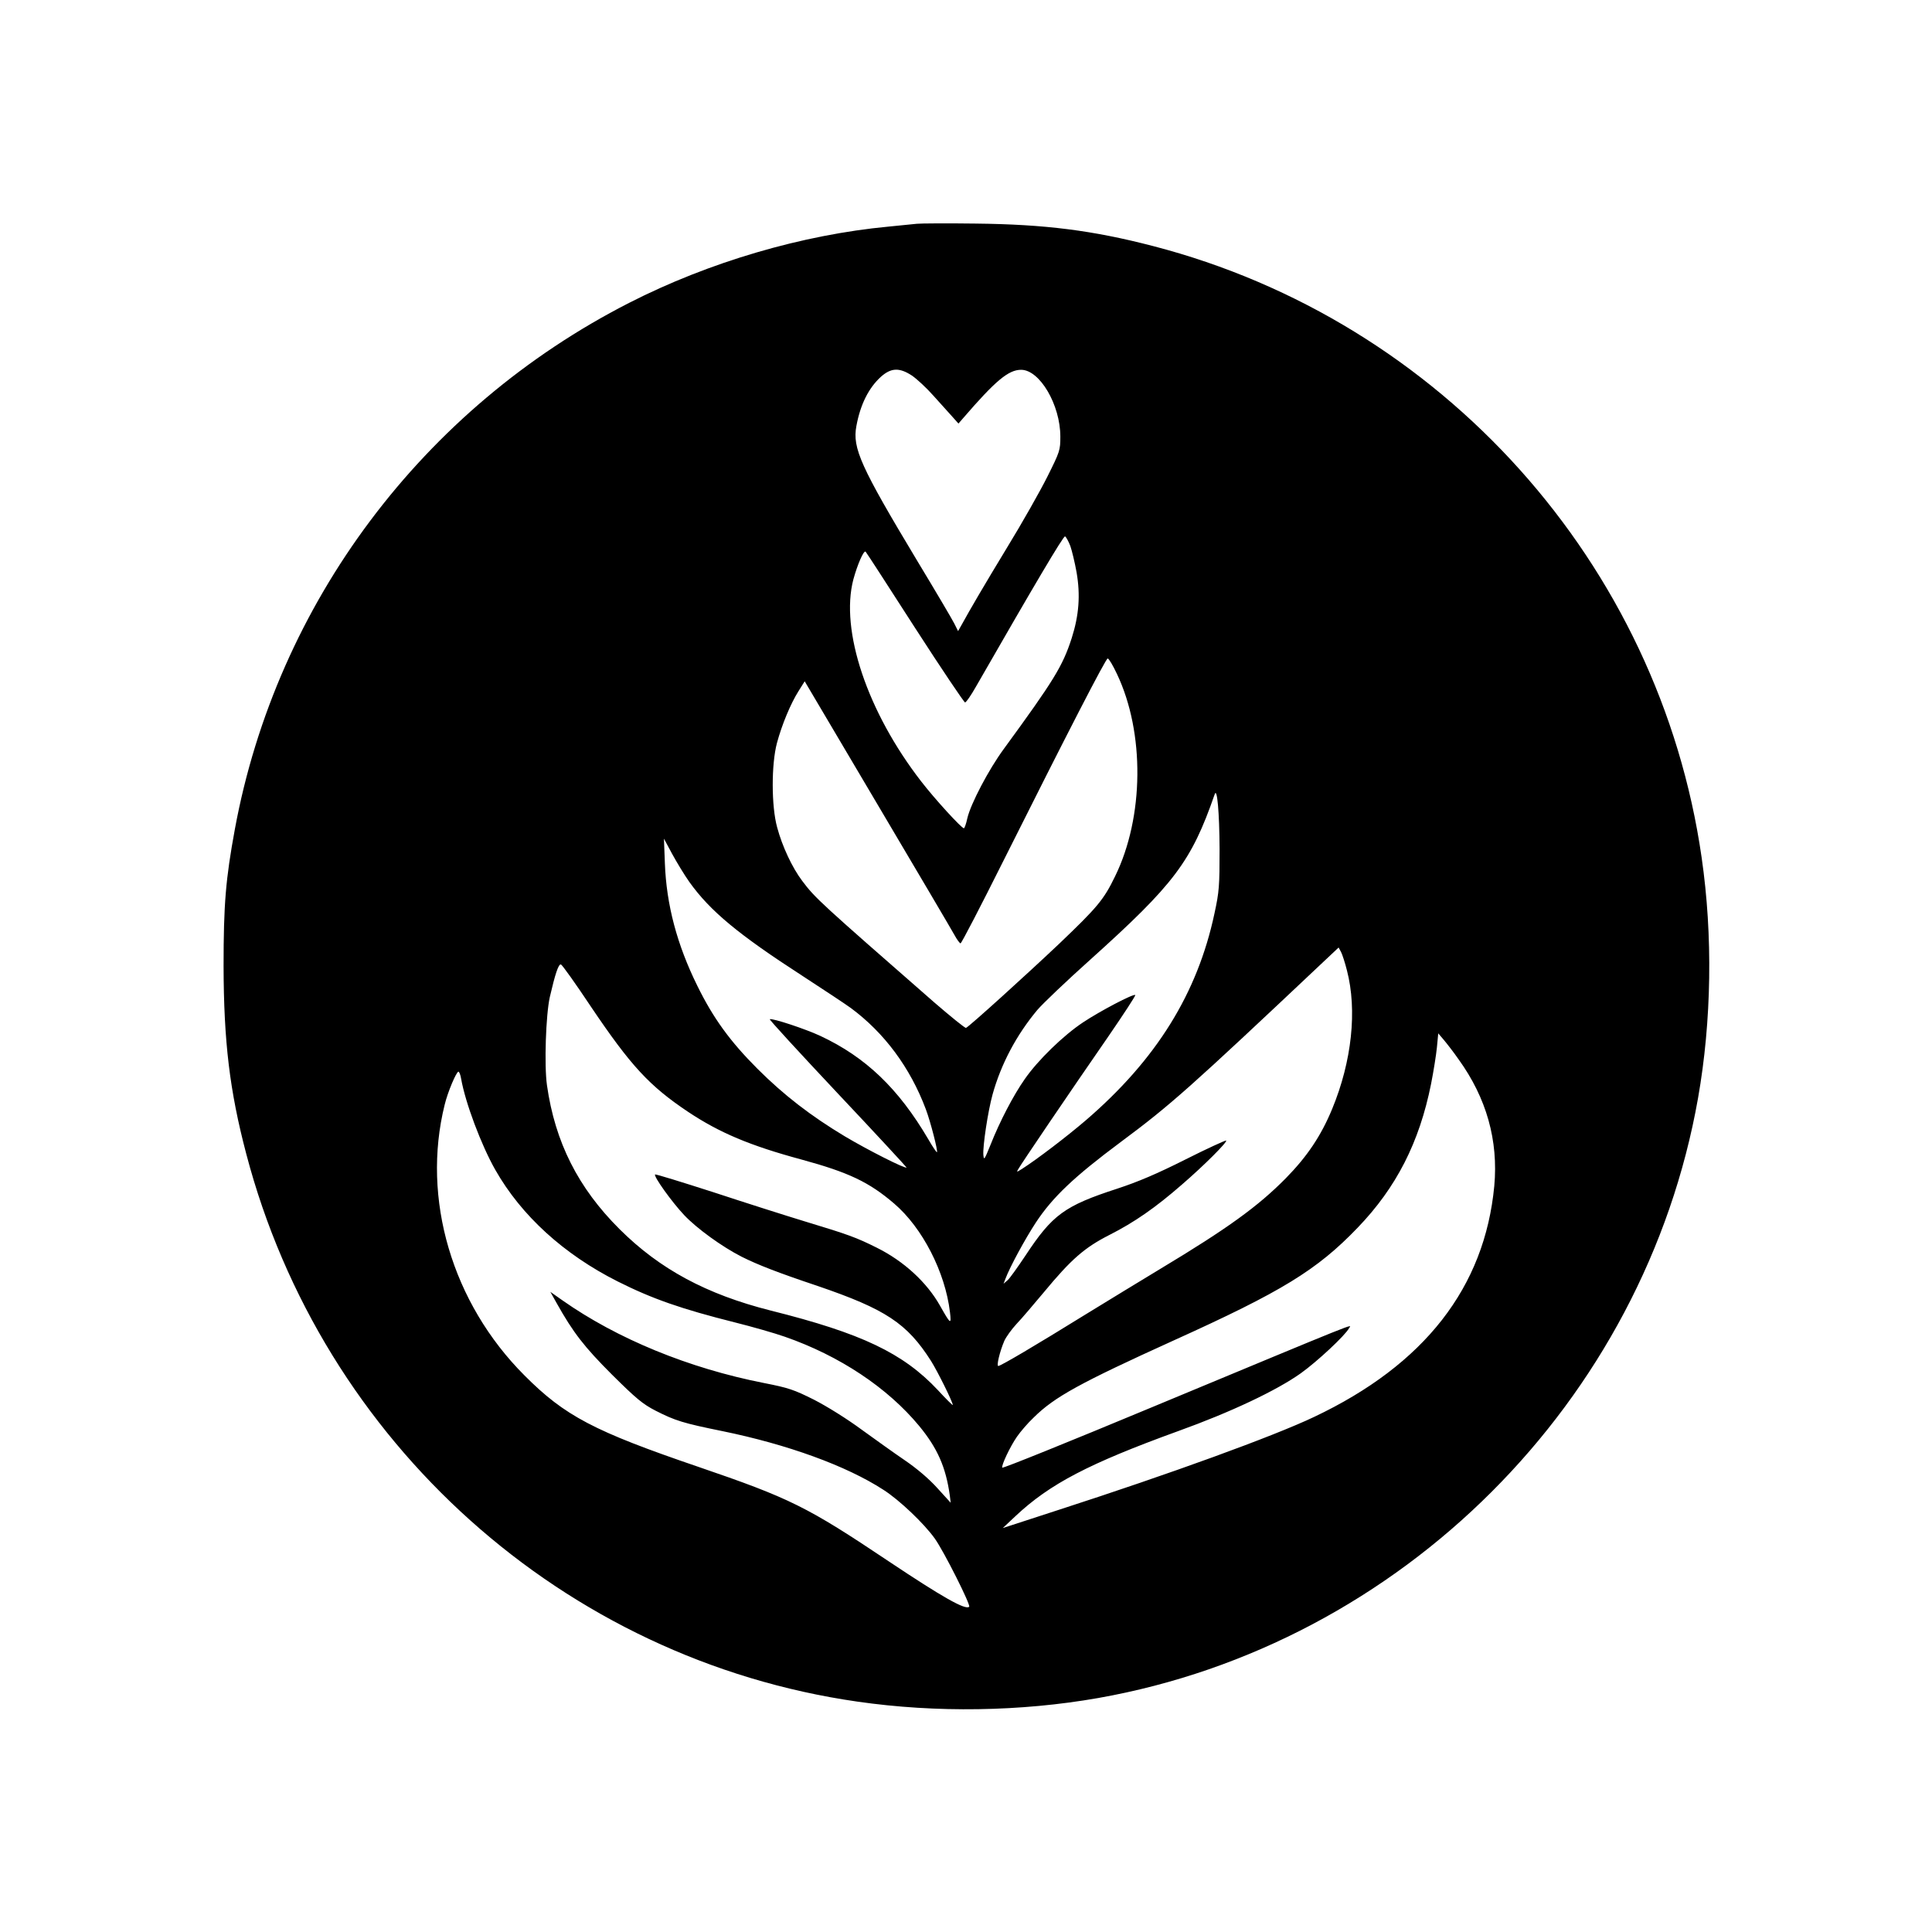
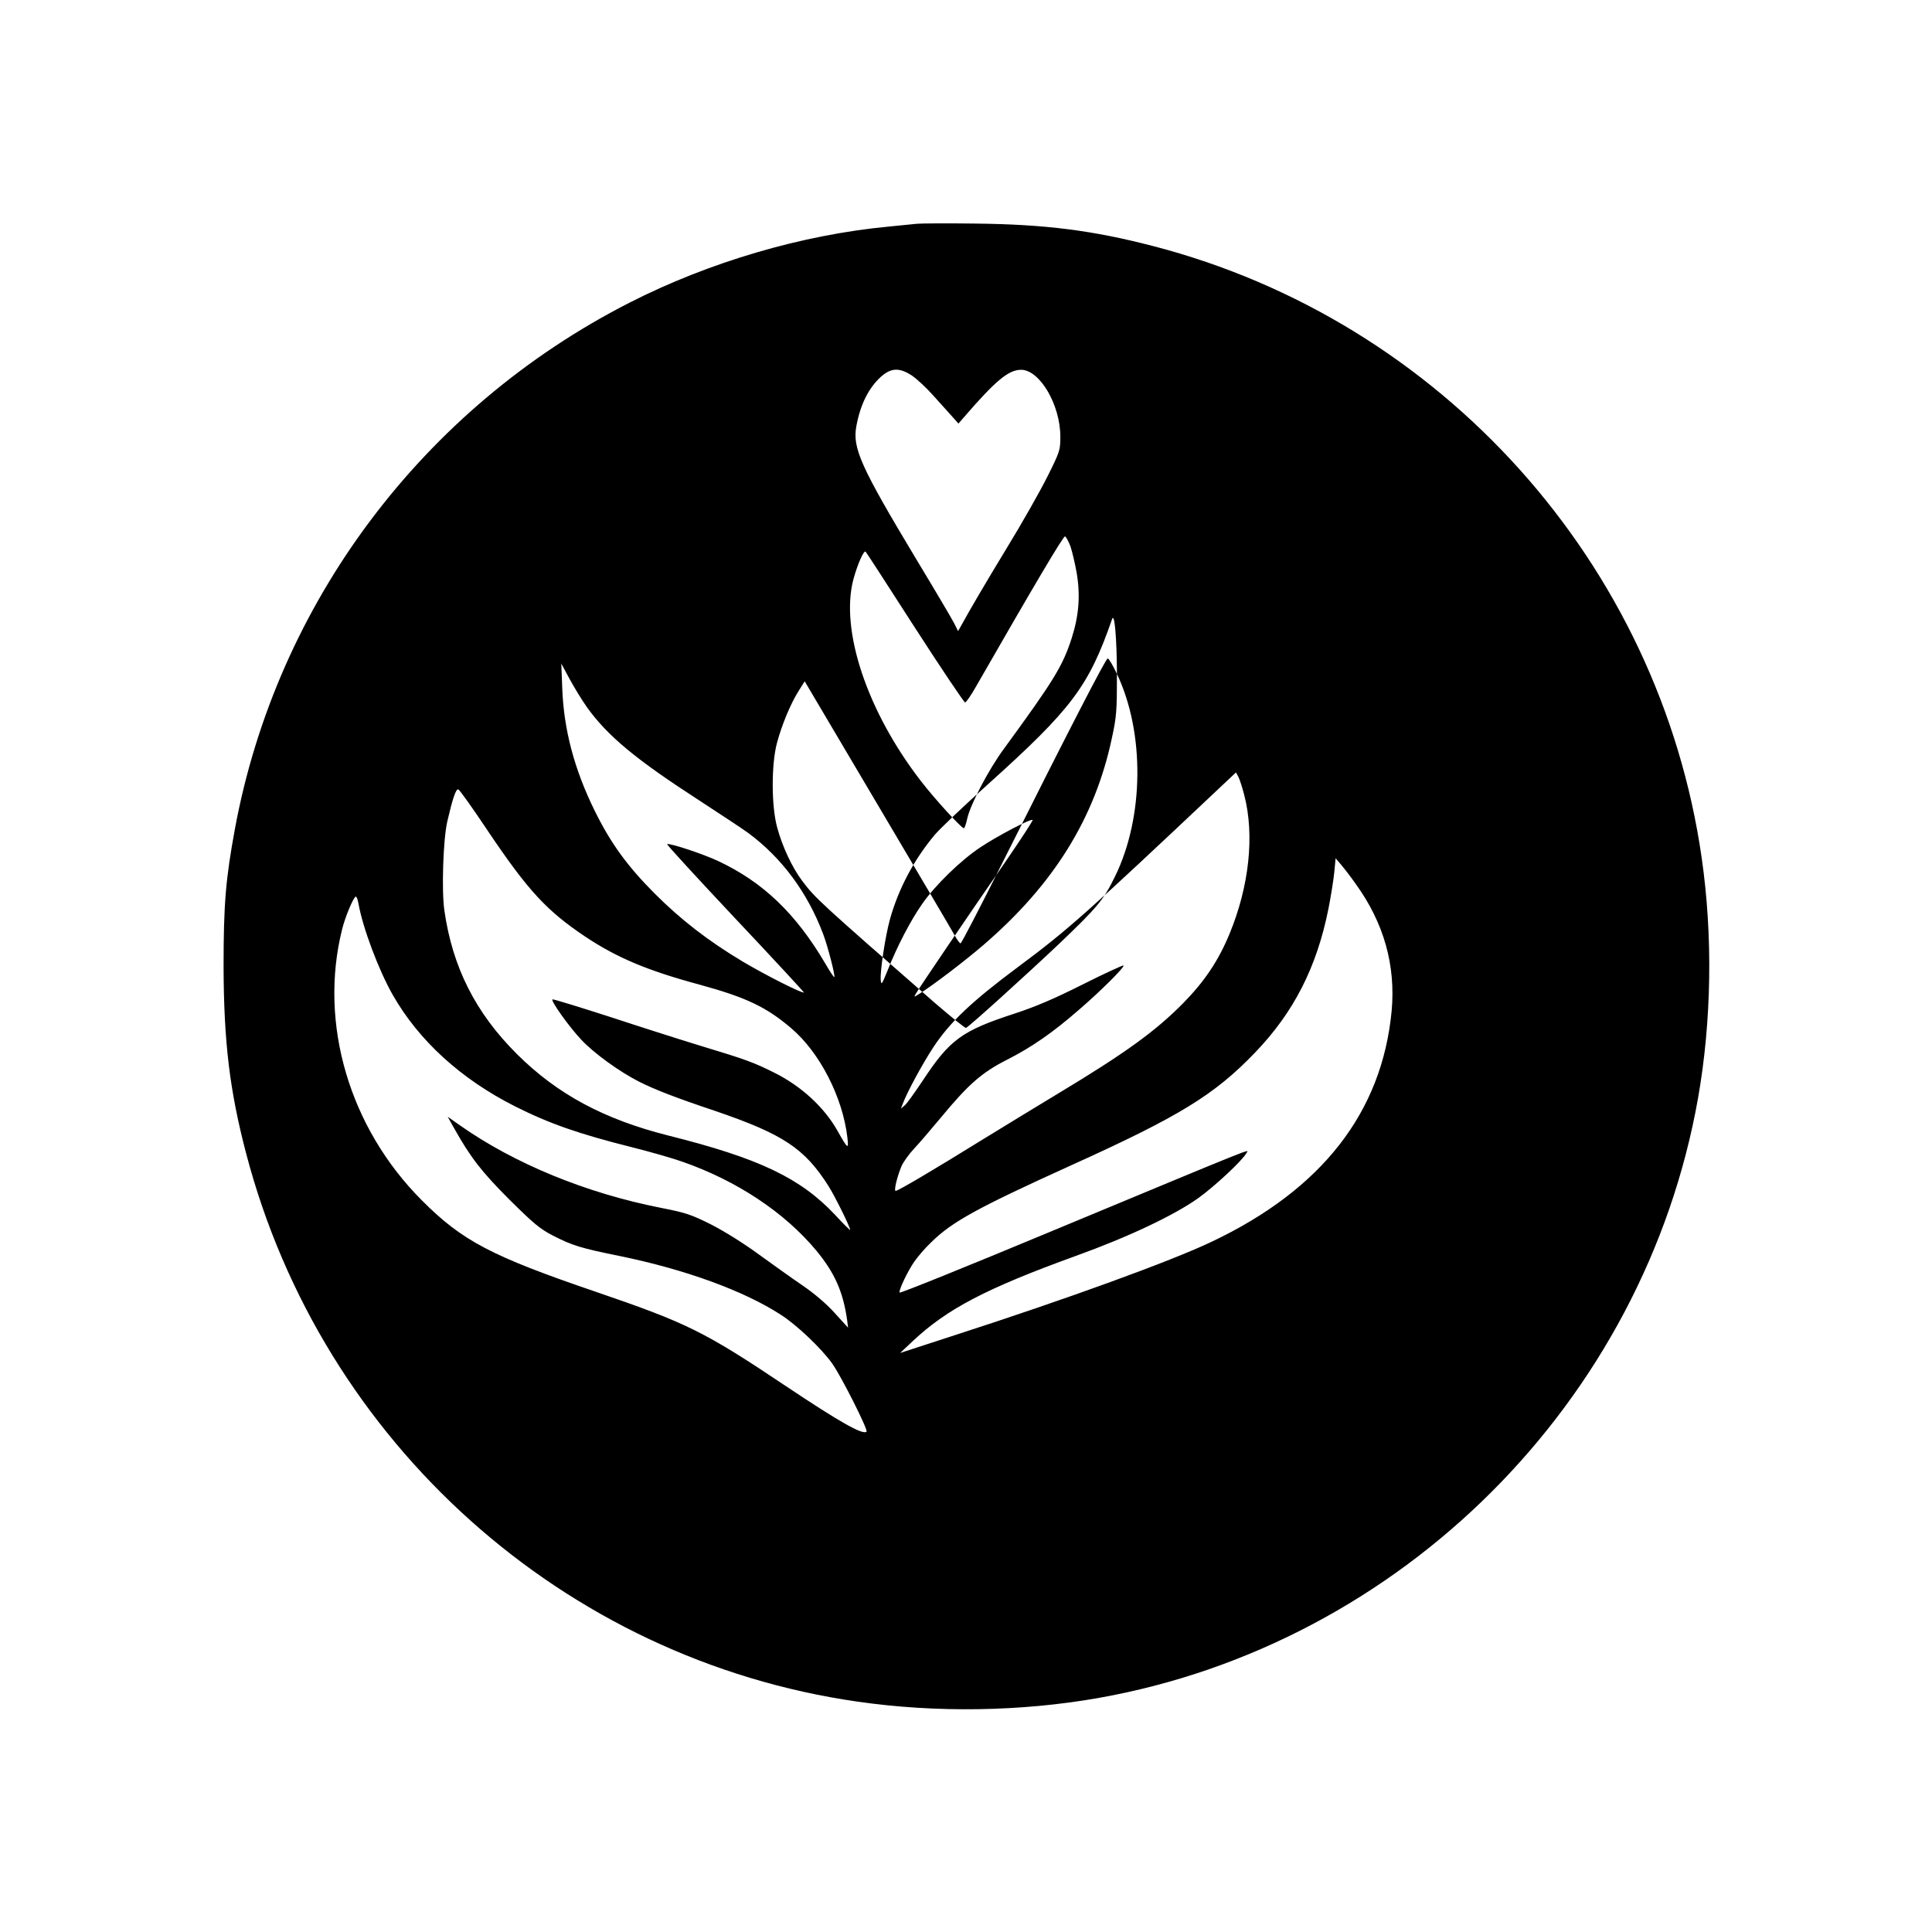
<svg xmlns="http://www.w3.org/2000/svg" version="1.0" width="1024pt" height="1024pt" viewBox="0 0 1024 1024" preserveAspectRatio="xMidYMid meet">
  <g transform="translate(0,1024) scale(0.1,-0.1)" fill="#000000" stroke="none">
-     <path d="M4860 9054 c-19 -2 -87 -9 -150 -15 -457 -43 -952 -188 -1375 -404 -1095 -559 -1869 -1592 -2090 -2789 -49 -266 -60 -400 -60 -726 1 -400 32 -661 120 -995 402 -1532 1684 -2681 3240 -2904 417 -60 865 -53 1275 19 1608 284 2896 1572 3180 3180 72 409 79 861 19 1275 -224 1558 -1377 2844 -2908 3241 -320 83 -571 115 -941 119 -151 2 -291 1 -310 -1z m-26 -805 c26 -18 77 -65 114 -107 37 -41 82 -91 100 -111 l32 -36 26 30 c170 197 239 255 306 255 99 0 208 -186 208 -354 0 -72 -2 -79 -69 -213 -38 -76 -133 -244 -212 -373 -128 -211 -195 -326 -244 -415 l-17 -30 -20 40 c-11 22 -100 173 -198 335 -298 496 -343 595 -321 712 21 114 65 202 130 261 54 48 98 50 165 6z m839 -903 c9 -26 24 -89 33 -139 21 -121 13 -228 -26 -350 -48 -148 -94 -223 -360 -587 -80 -109 -175 -290 -193 -367 -6 -29 -15 -53 -18 -53 -13 0 -157 158 -227 249 -285 368 -430 800 -359 1070 22 80 55 156 65 147 4 -4 122 -186 262 -404 140 -217 260 -395 265 -395 6 0 32 38 58 84 307 535 463 799 472 796 5 -2 18 -25 28 -51z m247 -678 c148 -311 144 -759 -10 -1073 -60 -124 -94 -164 -295 -356 -170 -161 -480 -442 -495 -447 -5 -2 -80 59 -167 134 -606 530 -632 553 -701 645 -53 70 -106 183 -133 284 -31 112 -31 335 -1 447 26 97 73 210 115 276 l32 51 385 -651 c212 -358 396 -670 409 -694 13 -24 28 -44 32 -44 5 0 106 195 225 433 345 689 545 1077 555 1077 6 0 28 -37 49 -82z m544 -928 c0 -196 -2 -226 -27 -341 -90 -424 -308 -775 -681 -1096 -99 -85 -260 -208 -340 -259 -29 -18 -29 -18 -18 1 13 24 269 402 476 701 81 118 146 217 143 220 -8 9 -187 -85 -277 -145 -104 -69 -240 -201 -309 -301 -59 -84 -132 -223 -182 -350 -31 -76 -34 -82 -37 -52 -4 45 24 232 49 322 45 161 126 314 237 447 29 34 155 154 280 266 446 401 536 520 660 877 13 39 25 -95 26 -290z m-2810 -175 c110 -154 260 -278 597 -496 112 -73 229 -150 259 -172 177 -131 314 -315 397 -536 25 -66 65 -222 59 -228 -2 -2 -23 29 -46 69 -158 269 -332 435 -571 547 -79 37 -254 95 -269 89 -4 -2 158 -178 360 -393 202 -214 366 -392 365 -393 -7 -8 -206 93 -327 165 -180 108 -324 219 -463 358 -146 146 -235 269 -319 440 -108 219 -164 430 -172 650 l-5 130 43 -80 c24 -44 65 -112 92 -150z m3485 -468 c55 -212 26 -482 -78 -734 -59 -143 -133 -253 -246 -368 -146 -148 -307 -265 -663 -479 -103 -62 -281 -171 -397 -242 -265 -164 -451 -274 -464 -274 -10 0 7 74 32 133 9 20 38 61 65 90 27 28 91 104 144 167 145 175 215 237 349 305 132 67 243 144 384 267 116 100 241 225 234 233 -3 2 -100 -42 -215 -100 -151 -76 -252 -119 -362 -155 -280 -91 -344 -138 -487 -355 -40 -60 -82 -119 -94 -130 l-22 -19 10 26 c23 62 104 211 161 298 89 135 203 243 450 427 264 196 366 287 1070 951 l85 80 13 -24 c7 -14 21 -57 31 -97z m-4008 -191 c213 -316 310 -421 516 -559 167 -111 328 -179 602 -253 249 -68 357 -119 490 -233 150 -128 271 -364 296 -576 8 -68 4 -66 -53 35 -70 124 -192 236 -335 307 -108 54 -152 70 -377 138 -102 31 -322 101 -489 156 -168 54 -307 97 -309 94 -9 -9 88 -145 154 -215 68 -72 201 -168 305 -221 86 -43 191 -84 403 -155 360 -123 474 -198 601 -398 34 -54 115 -217 115 -233 0 -3 -36 32 -79 79 -184 196 -403 301 -887 422 -340 86 -587 219 -800 431 -220 219 -342 461 -385 763 -15 106 -6 372 15 467 28 121 46 177 59 173 7 -2 78 -102 158 -222z m4600 -281 c148 -205 211 -430 189 -671 -51 -538 -370 -947 -955 -1224 -214 -102 -764 -302 -1355 -493 l-295 -96 67 63 c182 171 389 279 863 451 278 100 521 215 649 306 87 62 236 201 256 239 12 22 95 55 -1050 -421 -432 -180 -786 -323 -788 -318 -5 13 42 112 78 164 18 26 57 72 89 102 110 109 245 183 741 408 573 259 760 373 976 598 205 213 327 452 389 762 13 66 27 153 31 194 l7 74 29 -34 c16 -19 52 -65 79 -104z m-5287 -102 c22 -127 107 -353 181 -483 138 -243 363 -448 649 -592 183 -92 338 -146 621 -217 88 -22 208 -56 265 -76 290 -101 544 -270 712 -473 97 -118 141 -218 162 -367 l5 -40 -71 78 c-45 50 -109 104 -172 147 -56 38 -159 112 -231 164 -76 56 -180 121 -250 157 -108 54 -135 63 -267 89 -397 78 -777 234 -1067 438 l-64 45 33 -59 c88 -157 146 -232 294 -380 129 -128 163 -156 231 -191 104 -53 146 -66 353 -108 347 -71 658 -184 854 -311 85 -54 217 -180 273 -259 49 -69 191 -352 182 -361 -19 -19 -141 50 -427 241 -433 290 -522 334 -1010 501 -551 188 -706 269 -920 484 -384 384 -547 937 -423 1435 16 67 62 175 73 175 4 0 11 -17 14 -37z" />
+     <path d="M4860 9054 c-19 -2 -87 -9 -150 -15 -457 -43 -952 -188 -1375 -404 -1095 -559 -1869 -1592 -2090 -2789 -49 -266 -60 -400 -60 -726 1 -400 32 -661 120 -995 402 -1532 1684 -2681 3240 -2904 417 -60 865 -53 1275 19 1608 284 2896 1572 3180 3180 72 409 79 861 19 1275 -224 1558 -1377 2844 -2908 3241 -320 83 -571 115 -941 119 -151 2 -291 1 -310 -1z m-26 -805 c26 -18 77 -65 114 -107 37 -41 82 -91 100 -111 l32 -36 26 30 c170 197 239 255 306 255 99 0 208 -186 208 -354 0 -72 -2 -79 -69 -213 -38 -76 -133 -244 -212 -373 -128 -211 -195 -326 -244 -415 l-17 -30 -20 40 c-11 22 -100 173 -198 335 -298 496 -343 595 -321 712 21 114 65 202 130 261 54 48 98 50 165 6z m839 -903 c9 -26 24 -89 33 -139 21 -121 13 -228 -26 -350 -48 -148 -94 -223 -360 -587 -80 -109 -175 -290 -193 -367 -6 -29 -15 -53 -18 -53 -13 0 -157 158 -227 249 -285 368 -430 800 -359 1070 22 80 55 156 65 147 4 -4 122 -186 262 -404 140 -217 260 -395 265 -395 6 0 32 38 58 84 307 535 463 799 472 796 5 -2 18 -25 28 -51z m247 -678 c148 -311 144 -759 -10 -1073 -60 -124 -94 -164 -295 -356 -170 -161 -480 -442 -495 -447 -5 -2 -80 59 -167 134 -606 530 -632 553 -701 645 -53 70 -106 183 -133 284 -31 112 -31 335 -1 447 26 97 73 210 115 276 l32 51 385 -651 c212 -358 396 -670 409 -694 13 -24 28 -44 32 -44 5 0 106 195 225 433 345 689 545 1077 555 1077 6 0 28 -37 49 -82z c0 -196 -2 -226 -27 -341 -90 -424 -308 -775 -681 -1096 -99 -85 -260 -208 -340 -259 -29 -18 -29 -18 -18 1 13 24 269 402 476 701 81 118 146 217 143 220 -8 9 -187 -85 -277 -145 -104 -69 -240 -201 -309 -301 -59 -84 -132 -223 -182 -350 -31 -76 -34 -82 -37 -52 -4 45 24 232 49 322 45 161 126 314 237 447 29 34 155 154 280 266 446 401 536 520 660 877 13 39 25 -95 26 -290z m-2810 -175 c110 -154 260 -278 597 -496 112 -73 229 -150 259 -172 177 -131 314 -315 397 -536 25 -66 65 -222 59 -228 -2 -2 -23 29 -46 69 -158 269 -332 435 -571 547 -79 37 -254 95 -269 89 -4 -2 158 -178 360 -393 202 -214 366 -392 365 -393 -7 -8 -206 93 -327 165 -180 108 -324 219 -463 358 -146 146 -235 269 -319 440 -108 219 -164 430 -172 650 l-5 130 43 -80 c24 -44 65 -112 92 -150z m3485 -468 c55 -212 26 -482 -78 -734 -59 -143 -133 -253 -246 -368 -146 -148 -307 -265 -663 -479 -103 -62 -281 -171 -397 -242 -265 -164 -451 -274 -464 -274 -10 0 7 74 32 133 9 20 38 61 65 90 27 28 91 104 144 167 145 175 215 237 349 305 132 67 243 144 384 267 116 100 241 225 234 233 -3 2 -100 -42 -215 -100 -151 -76 -252 -119 -362 -155 -280 -91 -344 -138 -487 -355 -40 -60 -82 -119 -94 -130 l-22 -19 10 26 c23 62 104 211 161 298 89 135 203 243 450 427 264 196 366 287 1070 951 l85 80 13 -24 c7 -14 21 -57 31 -97z m-4008 -191 c213 -316 310 -421 516 -559 167 -111 328 -179 602 -253 249 -68 357 -119 490 -233 150 -128 271 -364 296 -576 8 -68 4 -66 -53 35 -70 124 -192 236 -335 307 -108 54 -152 70 -377 138 -102 31 -322 101 -489 156 -168 54 -307 97 -309 94 -9 -9 88 -145 154 -215 68 -72 201 -168 305 -221 86 -43 191 -84 403 -155 360 -123 474 -198 601 -398 34 -54 115 -217 115 -233 0 -3 -36 32 -79 79 -184 196 -403 301 -887 422 -340 86 -587 219 -800 431 -220 219 -342 461 -385 763 -15 106 -6 372 15 467 28 121 46 177 59 173 7 -2 78 -102 158 -222z m4600 -281 c148 -205 211 -430 189 -671 -51 -538 -370 -947 -955 -1224 -214 -102 -764 -302 -1355 -493 l-295 -96 67 63 c182 171 389 279 863 451 278 100 521 215 649 306 87 62 236 201 256 239 12 22 95 55 -1050 -421 -432 -180 -786 -323 -788 -318 -5 13 42 112 78 164 18 26 57 72 89 102 110 109 245 183 741 408 573 259 760 373 976 598 205 213 327 452 389 762 13 66 27 153 31 194 l7 74 29 -34 c16 -19 52 -65 79 -104z m-5287 -102 c22 -127 107 -353 181 -483 138 -243 363 -448 649 -592 183 -92 338 -146 621 -217 88 -22 208 -56 265 -76 290 -101 544 -270 712 -473 97 -118 141 -218 162 -367 l5 -40 -71 78 c-45 50 -109 104 -172 147 -56 38 -159 112 -231 164 -76 56 -180 121 -250 157 -108 54 -135 63 -267 89 -397 78 -777 234 -1067 438 l-64 45 33 -59 c88 -157 146 -232 294 -380 129 -128 163 -156 231 -191 104 -53 146 -66 353 -108 347 -71 658 -184 854 -311 85 -54 217 -180 273 -259 49 -69 191 -352 182 -361 -19 -19 -141 50 -427 241 -433 290 -522 334 -1010 501 -551 188 -706 269 -920 484 -384 384 -547 937 -423 1435 16 67 62 175 73 175 4 0 11 -17 14 -37z" />
  </g>
</svg>